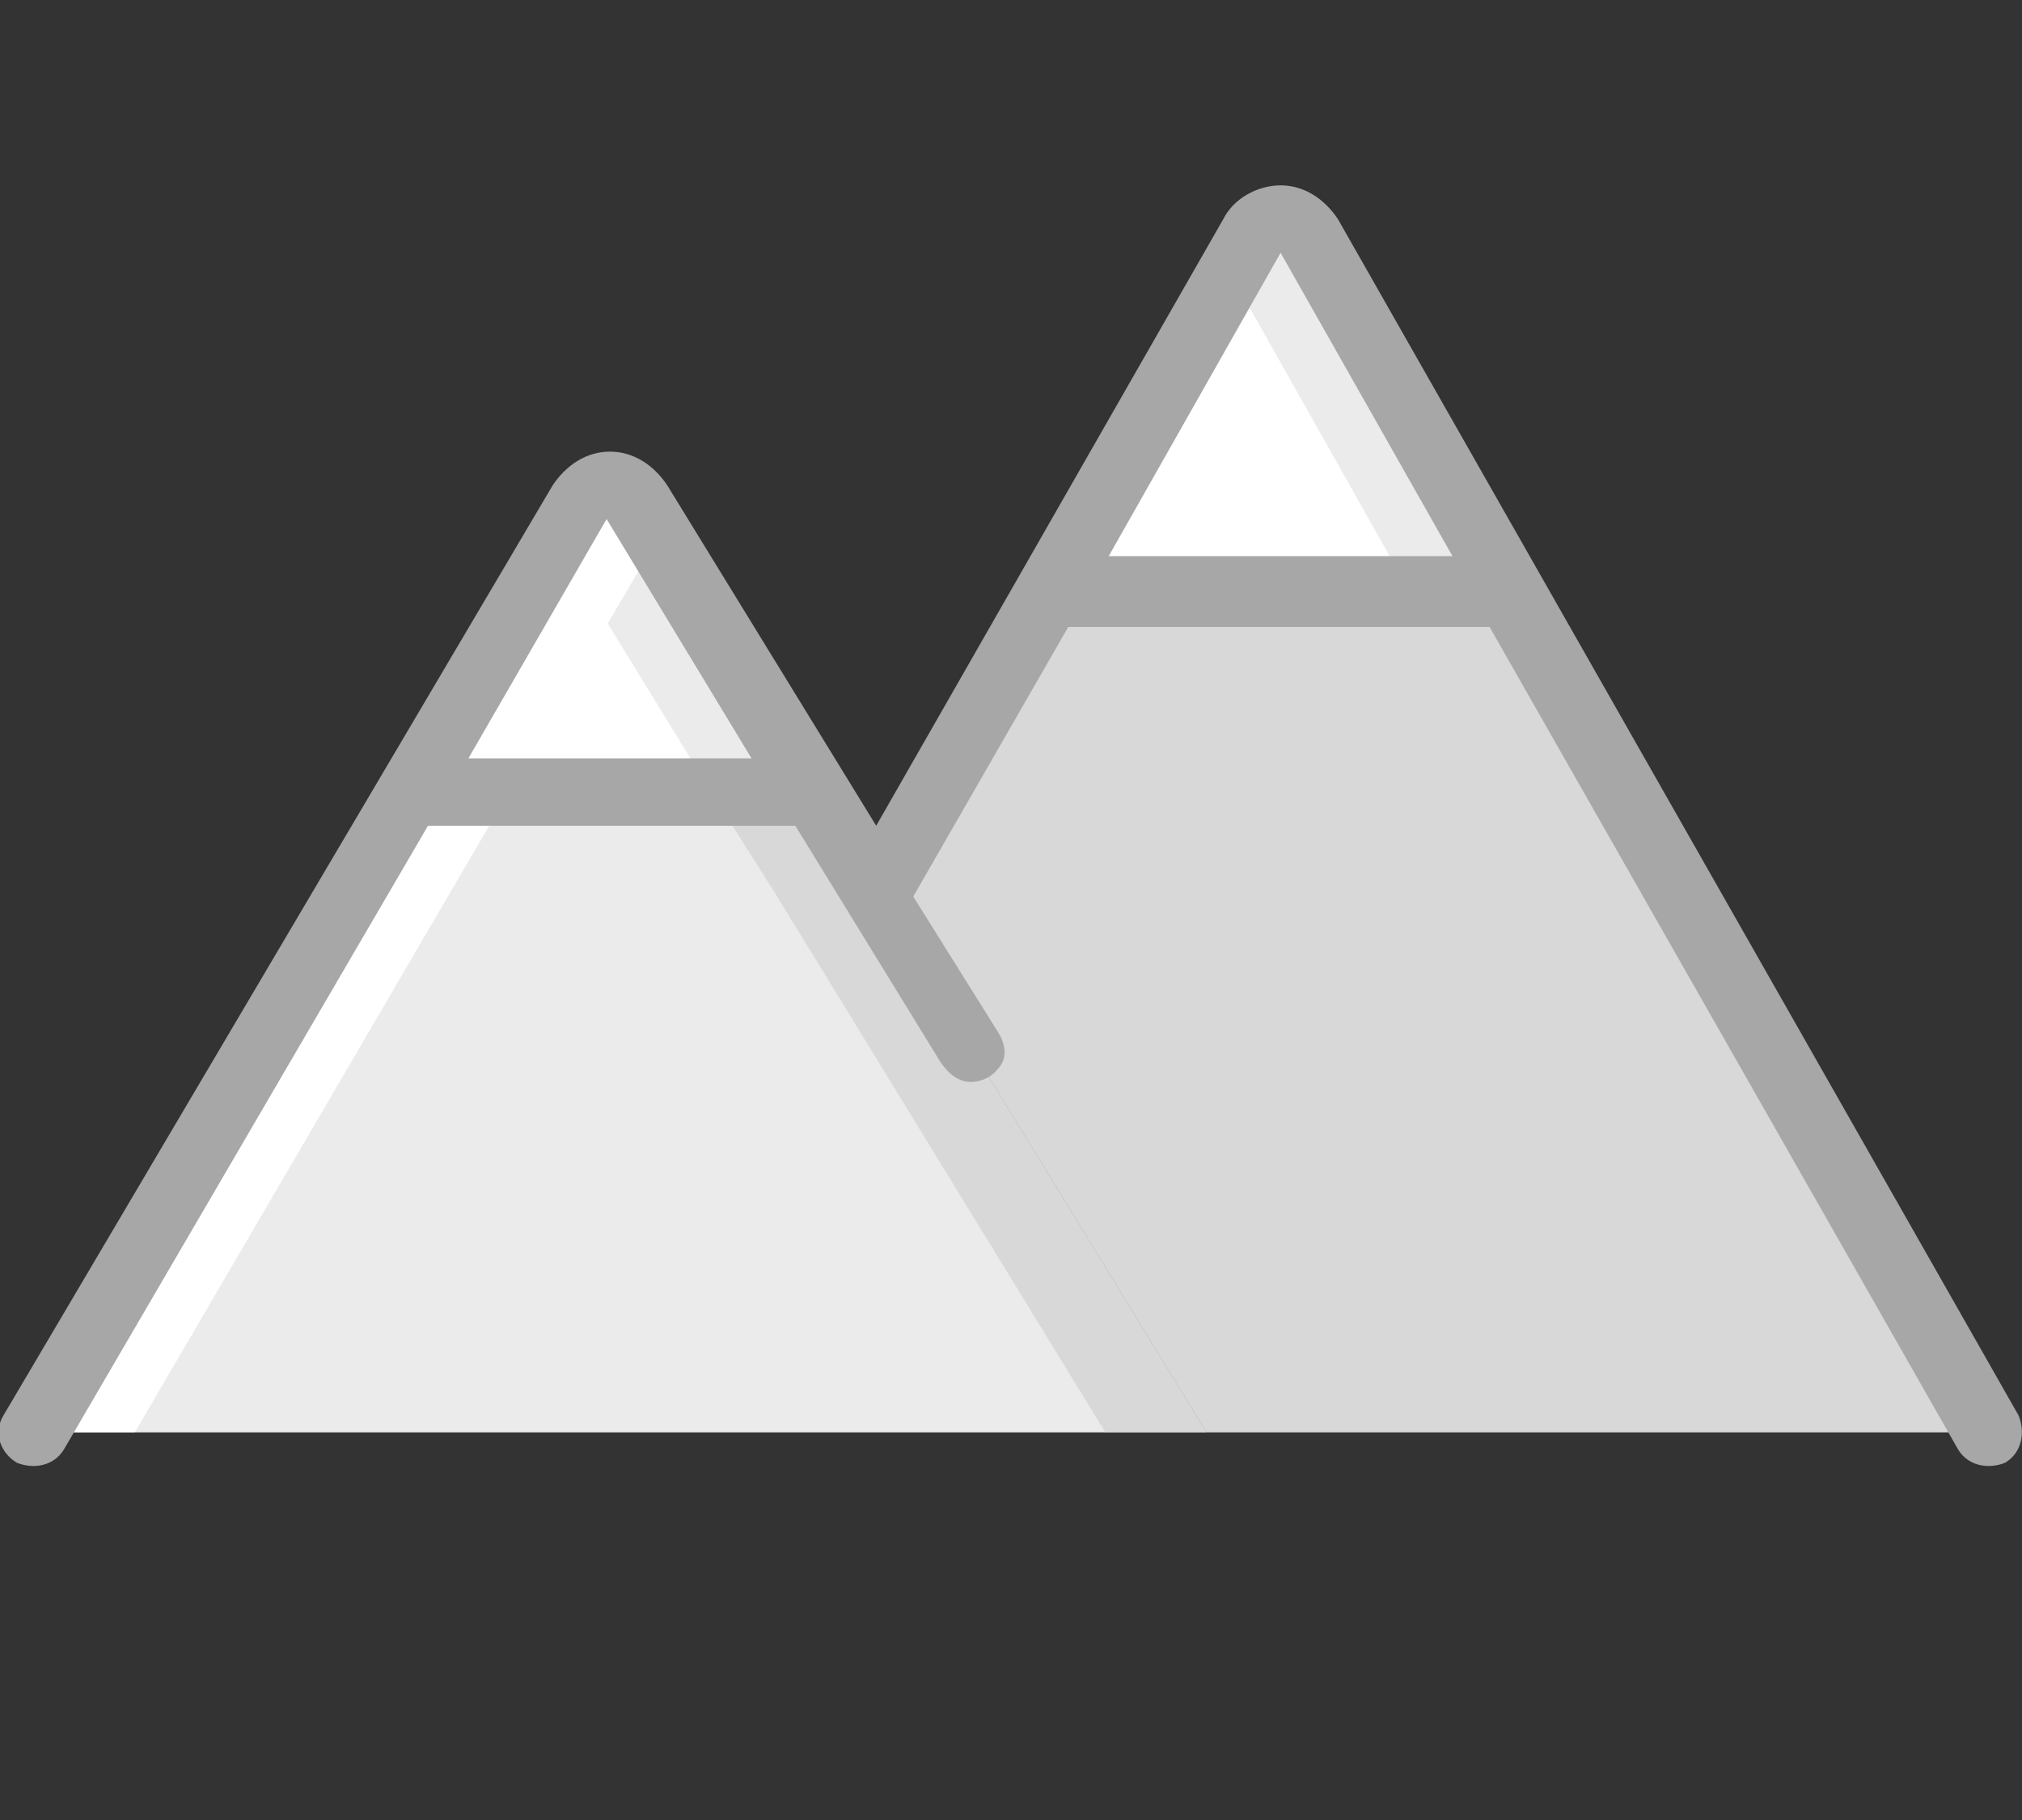
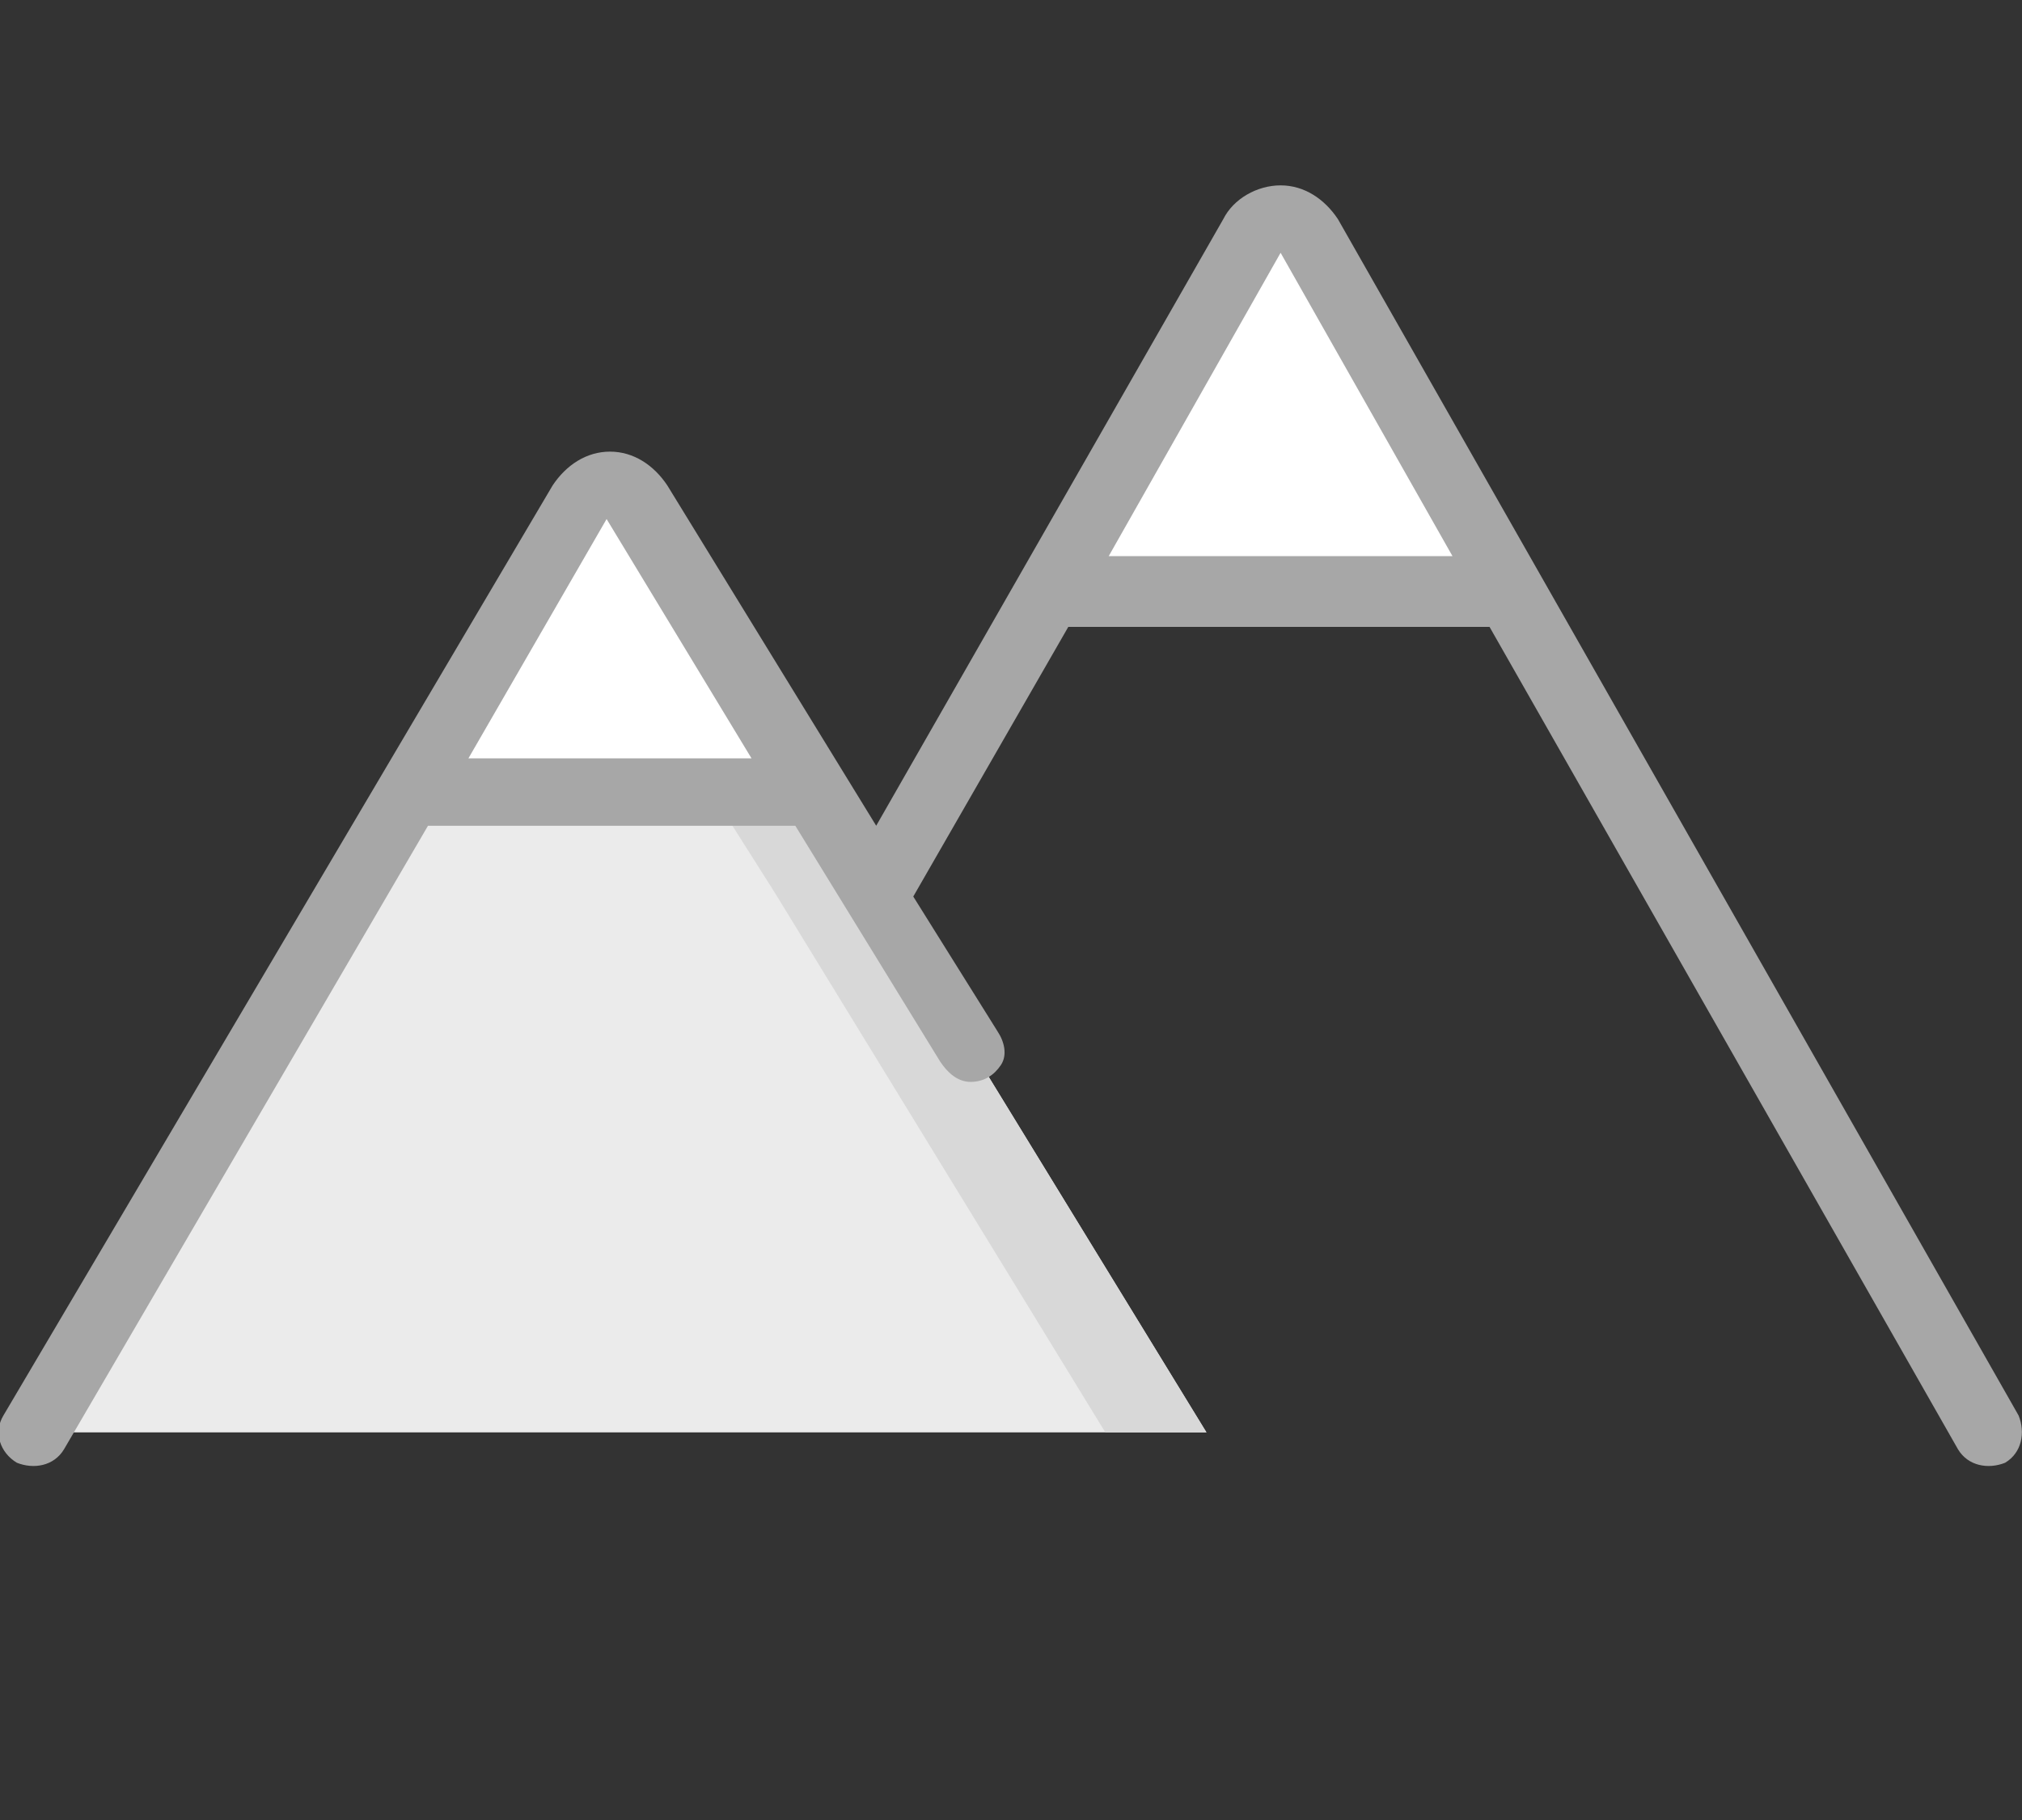
<svg xmlns="http://www.w3.org/2000/svg" version="1.1" id="Layer_1" x="0px" y="0px" viewBox="0 0 60 54" style="enable-background:new 0 0 60 54;" xml:space="preserve">
  <rect x="0" y="0" width="60" height="54" fill="#333333" stroke="none" />
  <style type="text/css">
	.st0{fill:#EBEBEB;}
	.st1{fill:#D8D8D8;}
	.st2{fill:#FFFFFF;}
	.st3{fill:#A7A7A7;}
</style>
  <desc>Created with Sketch.</desc>
  <g id="Page-1">
    <g id="_x30_33---Mountain-Trail" transform="translate(-1, 0)">
      <polygon id="Shape" class="st0" points="36.8,42.5 2,42.5 13.1,23.5 25.1,23.5 27,26.5   " />
      <polygon id="Shape_1_" class="st1" points="27,26.5 25.1,23.5 22.1,23.5 24,26.5 33.8,42.5 36.8,42.5   " />
      <path id="Shape_2_" class="st2" d="M25.1,23.5h-12l5-8.6c0.2-0.3,0.5-0.5,0.8-0.5s0.7,0.2,0.9,0.5L25.1,23.5z" />
-       <path id="Shape_3_" class="st0" d="M19.9,14.9c-0.2-0.3-0.5-0.5-0.9-0.5s-0.7,0.2-0.8,0.5L17.5,16l4.6,7.5h3L19.9,14.9z" />
-       <polygon id="Shape_4_" class="st1" points="60,42.5 36.8,42.5 27,26.5 32.1,17.5 45.8,17.5   " />
      <path id="Shape_5_" class="st2" d="M45.8,17.5H32.1l6-10.5c0.2-0.3,0.5-0.5,0.9-0.5c0.4,0,0.7,0.2,0.9,0.5L45.8,17.5z" />
-       <path id="Shape_6_" class="st0" d="M39.9,7c-0.2-0.3-0.5-0.5-0.9-0.5c-0.4,0-0.7,0.2-0.9,0.5l-0.6,1.1l5.3,9.4h3L39.9,7z" />
-       <path id="Shape_9_" class="st2" d="M20.5,16l-0.7-1.1c-0.2-0.3-0.5-0.5-0.9-0.5s-0.7,0.2-0.8,0.5L17.5,16l-4.4,7.5L2,42.5h3    l11.1-19L20.5,16z" />
      <path id="Shape_11_" class="st3" d="M40.7,6.5c-0.4-0.6-1-1-1.7-1c-0.7,0-1.4,0.4-1.7,1L27,24.5l-6.2-10.1c-0.4-0.6-1-1-1.7-1    c-0.7,0-1.3,0.4-1.7,1L1.1,42c-0.3,0.5-0.1,1.1,0.4,1.4C2,43.6,2.6,43.5,2.9,43l10.8-18.5h10.9l4.3,7c0.2,0.3,0.5,0.6,0.9,0.6    c0.4,0,0.7-0.2,0.9-0.5c0.2-0.3,0.1-0.7-0.1-1l-2.5-4l4.6-8h12.5L59.1,43c0.3,0.5,0.9,0.6,1.4,0.4c0.5-0.3,0.6-0.9,0.4-1.4    L40.7,6.5z M14.9,22.5l4.1-7.1l4.3,7.1H14.9z M33.9,16.5l5.1-9l5.1,9H33.9z" />
    </g>
  </g>
</svg>